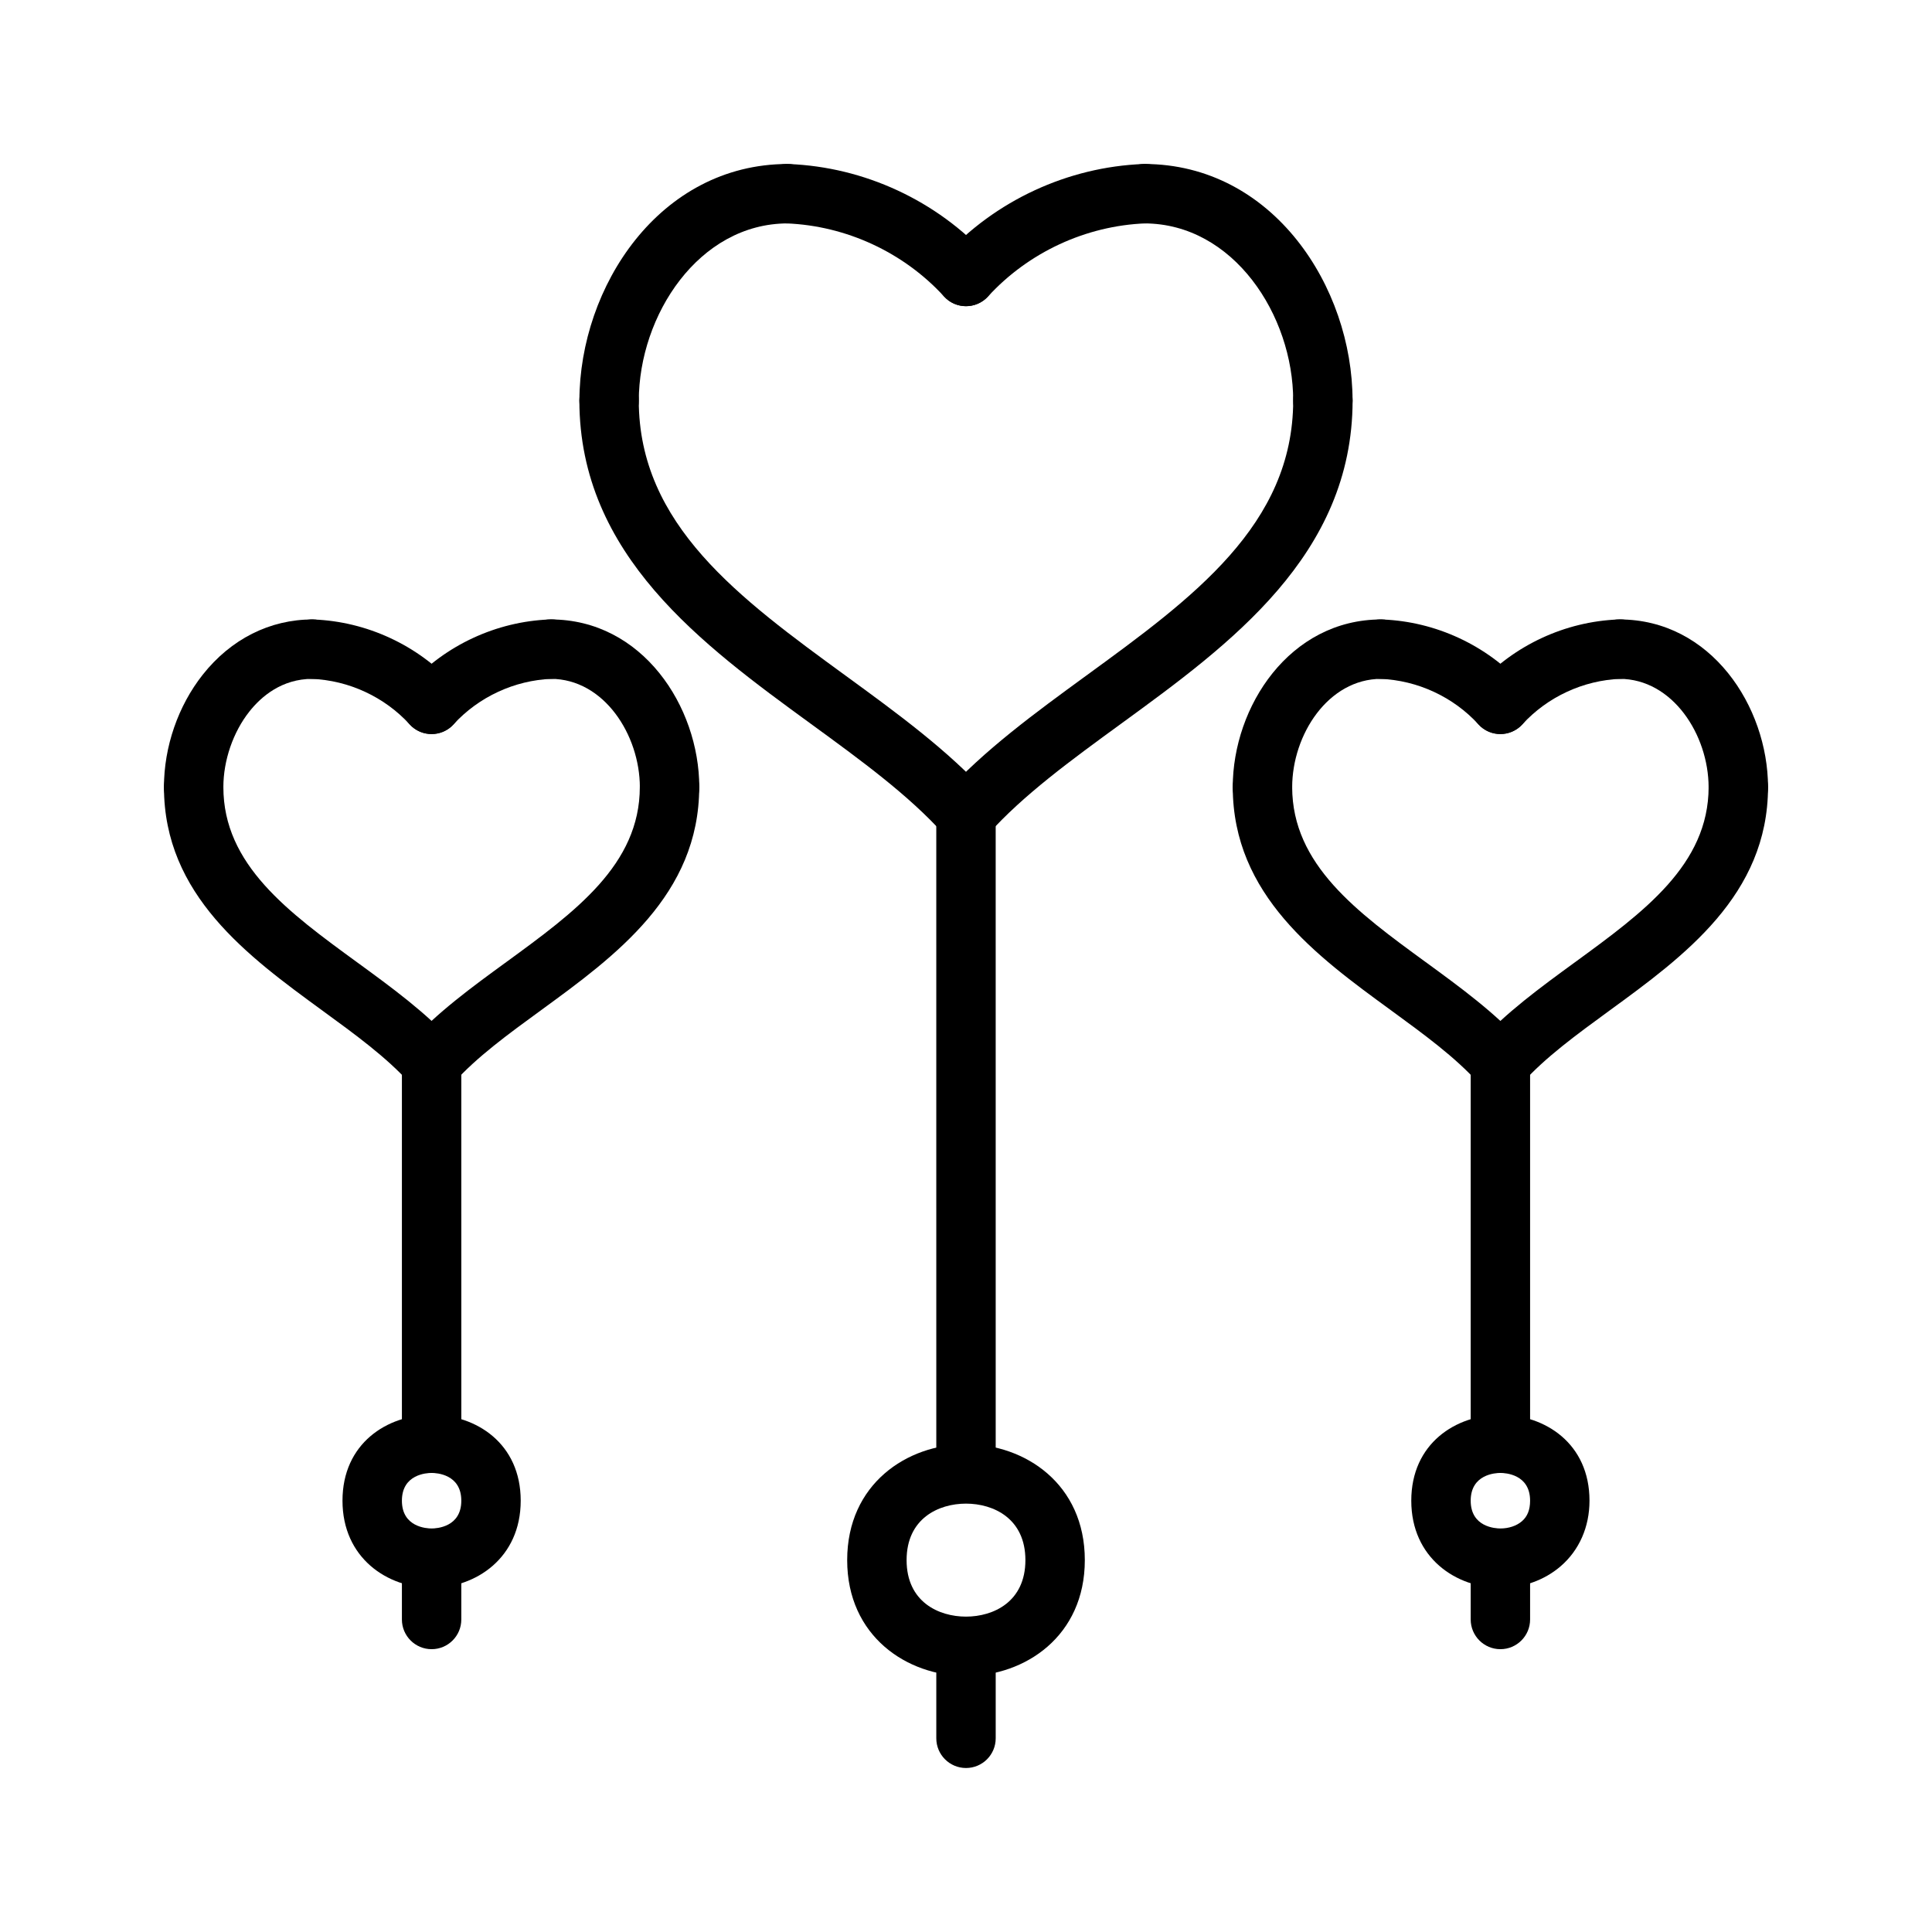
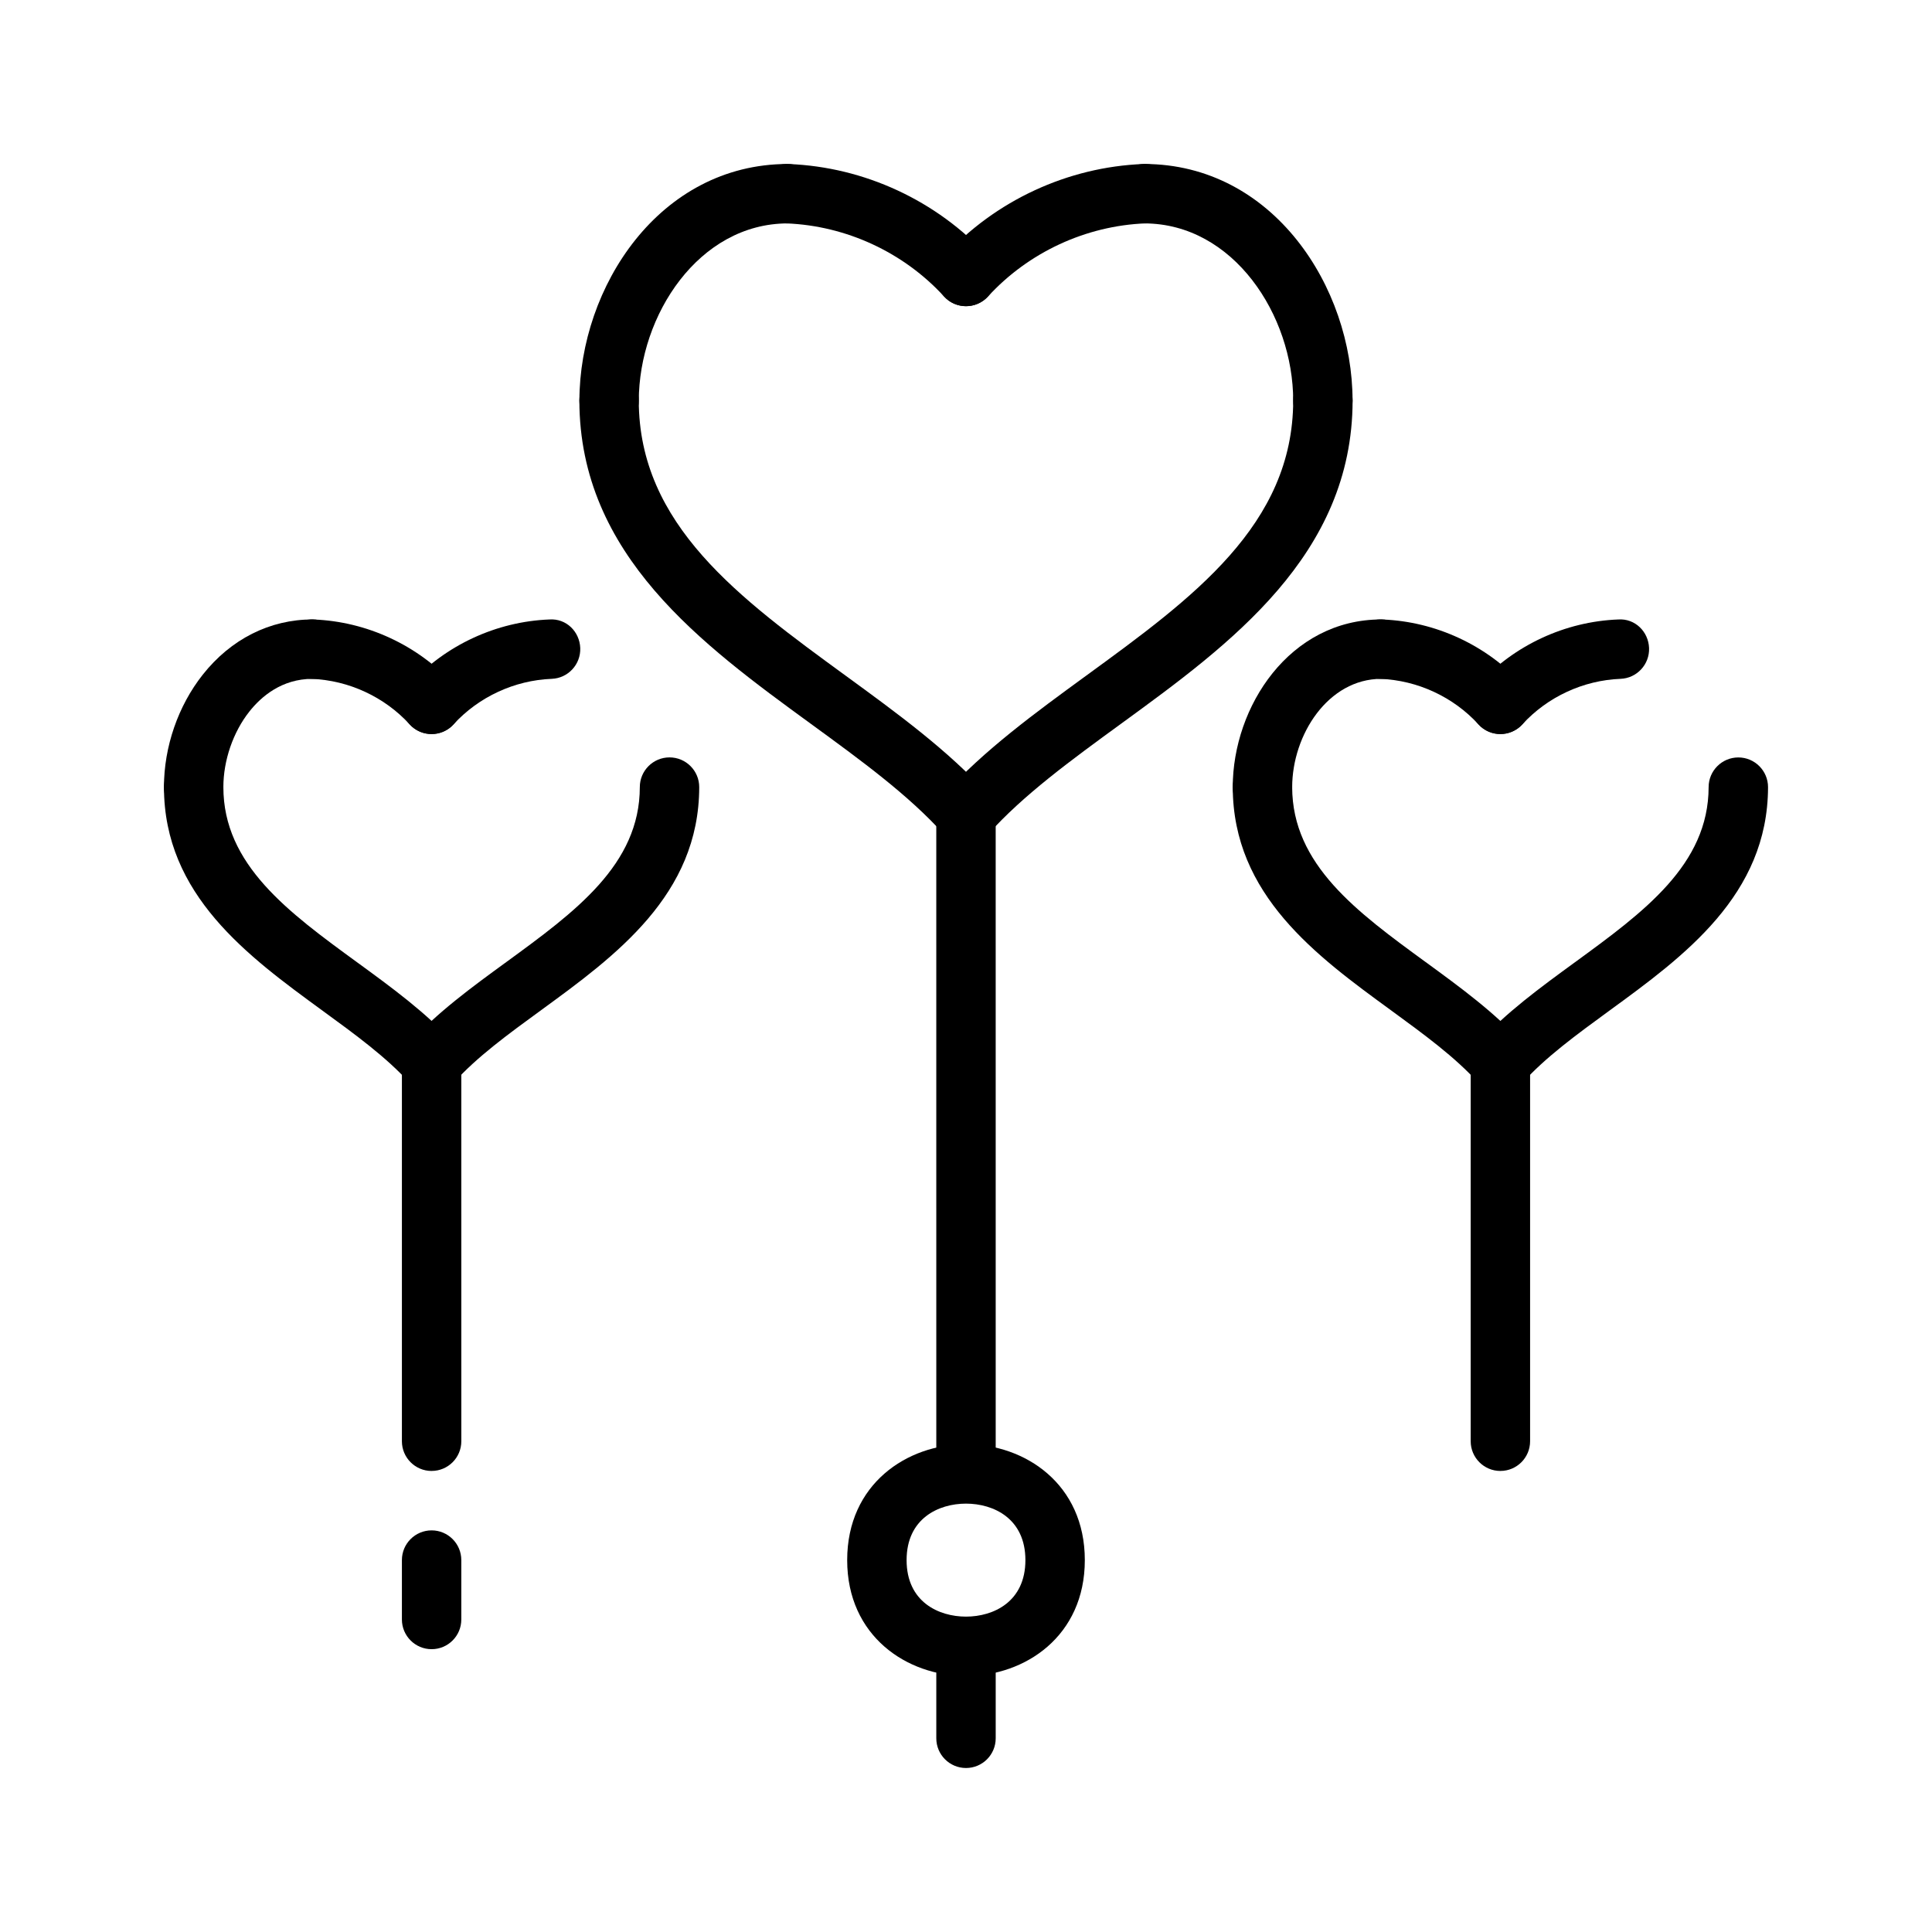
<svg xmlns="http://www.w3.org/2000/svg" fill="#000000" width="800px" height="800px" version="1.1" viewBox="144 144 512 512">
  <g>
    <path d="m494.58 258.04c-4.344 0-7.871-3.527-7.871-7.871 0-22.641-15.848-46.918-39.43-46.965-4.356 0-7.875-3.535-7.867-7.883 0.008-4.344 3.535-7.863 7.871-7.863h0.008c34.062 0.062 55.145 32.598 55.152 62.707 0.008 4.356-3.519 7.875-7.863 7.875z" />
    <path d="m400 367.71c-1.867 0-3.746-0.66-5.25-2.008-3.234-2.906-3.512-7.879-0.605-11.117 10.461-11.668 24.348-21.789 37.777-31.582 28.16-20.523 54.75-39.902 54.789-72.848 0-4.344 3.527-7.863 7.871-7.863h0.008c4.352 0 7.871 3.535 7.863 7.879-0.047 40.941-32.566 64.645-61.262 85.555-13.359 9.738-25.984 18.934-35.328 29.363-1.559 1.738-3.707 2.621-5.863 2.621z" />
    <path d="m305.42 258.04h-0.016c-4.344-0.008-7.863-3.543-7.856-7.887 0.051-30.098 21.156-62.625 55.148-62.695h0.016c4.336 0 7.863 3.512 7.871 7.856 0.008 4.356-3.508 7.891-7.856 7.891-23.539 0.039-39.391 24.324-39.438 46.98-0.008 4.344-3.535 7.856-7.871 7.856z" />
    <path d="m400 367.71c-2.156 0-4.297-0.883-5.856-2.606-9.336-10.383-21.914-19.555-35.242-29.27-28.742-20.957-61.316-44.707-61.363-85.664 0-4.344 3.512-7.871 7.863-7.879h0.008c4.344 0 7.871 3.519 7.871 7.863 0.039 32.961 26.688 52.387 54.891 72.957 13.391 9.762 27.23 19.852 37.676 31.457 2.906 3.234 2.644 8.211-0.59 11.125-1.496 1.355-3.379 2.016-5.258 2.016z" />
    <path d="m400 225.14c-1.898 0-3.793-0.676-5.305-2.062-3.211-2.938-3.434-7.91-0.496-11.125 13.523-14.785 32.762-23.719 52.797-24.488 4.527-0.25 8.004 3.219 8.172 7.559 0.164 4.344-3.219 8.004-7.559 8.172-15.855 0.613-31.078 7.684-41.785 19.383-1.566 1.703-3.691 2.562-5.824 2.562z" />
    <path d="m400 225.14c-2.133 0-4.258-0.859-5.809-2.559-10.707-11.703-25.941-18.766-41.789-19.379-4.344-0.164-7.731-3.824-7.559-8.172 0.164-4.336 3.754-7.816 8.172-7.559 20.027 0.77 39.266 9.699 52.797 24.488 2.938 3.203 2.715 8.188-0.496 11.125-1.516 1.379-3.422 2.055-5.316 2.055z" />
-     <path d="m541.62 564.8c-11.738 0-23.617-7.934-23.617-23.105 0-30.34 47.23-30.34 47.23 0 0 6.965-2.723 13.145-7.66 17.391-4.281 3.684-9.949 5.715-15.953 5.715zm0-30.457c-1.316 0-7.871 0.355-7.871 7.359 0 7 6.559 7.359 7.871 7.359 2.203 0 4.281-0.691 5.691-1.906 1.473-1.258 2.18-3.047 2.18-5.457 0-7.004-6.559-7.356-7.871-7.356z" />
-     <path d="m258.38 564.8c-11.738 0-23.617-7.934-23.617-23.105 0-30.34 47.23-30.34 47.23 0 0.004 15.168-11.883 23.105-23.613 23.105zm0-30.457c-1.316 0-7.871 0.355-7.871 7.359 0 7.008 6.559 7.359 7.871 7.359 1.316 0 7.871-0.355 7.871-7.359 0.004-7.008-6.555-7.359-7.871-7.359z" />
    <path d="m258.38 581.05c-4.344 0-7.871-3.527-7.871-7.871v-15.742c0-4.344 3.527-7.871 7.871-7.871s7.871 3.527 7.871 7.871v15.742c0.004 4.352-3.523 7.871-7.871 7.871z" />
-     <path d="m541.62 581.05c-4.344 0-7.871-3.527-7.871-7.871v-15.742c0-4.344 3.527-7.871 7.871-7.871s7.871 3.527 7.871 7.871v15.742c0 4.352-3.527 7.871-7.871 7.871z" />
-     <path d="m604.67 360.46c-4.336 0-7.863-3.512-7.871-7.856-0.031-13.871-9.531-28.703-23.625-28.703-0.008 0-0.023-0.008-0.023 0-4.344 0-7.871-3.519-7.871-7.863-0.008-4.359 3.457-7.973 7.902-7.879 24.246 0 39.312 23.043 39.367 44.414 0.008 4.344-3.504 7.879-7.856 7.887h-0.023z" />
    <path d="m541.61 433.58c-1.875 0-3.754-0.66-5.25-2.016-3.234-2.906-3.504-7.879-0.598-11.117 7.164-7.981 16.531-14.816 25.586-21.418 18.215-13.289 35.426-25.844 35.457-46.445 0.008-4.336 3.535-7.856 7.871-7.856h0.016c4.344 0.008 7.863 3.543 7.856 7.887-0.047 28.582-22.301 44.816-41.926 59.133-8.785 6.406-17.082 12.469-23.145 19.215-1.555 1.734-3.703 2.617-5.867 2.617z" />
    <path d="m478.56 360.46c-0.008 0-0.008 0 0 0-4.359 0-7.871-3.535-7.871-7.879 0.023-21.363 15.09-44.422 39.367-44.422h0.039c4.344 0 7.871 3.535 7.863 7.879 0 4.344-3.527 7.863-7.871 7.863-0.016-0.008-0.023 0-0.023 0-14.113 0-23.609 14.832-23.625 28.703-0.016 4.336-3.535 7.856-7.879 7.856z" />
    <path d="m541.62 433.58c-2.164 0-4.312-0.883-5.871-2.621-6.07-6.777-14.398-12.855-23.207-19.285-19.594-14.289-41.801-30.488-41.848-59.055-0.008-4.344 3.512-7.879 7.856-7.887h0.016c4.336 0 7.863 3.512 7.871 7.856 0.039 20.586 17.207 33.109 35.383 46.375 9.086 6.629 18.484 13.484 25.664 21.508 2.906 3.242 2.621 8.211-0.621 11.117-1.496 1.328-3.371 1.992-5.242 1.992z" />
    <path d="m541.61 338.53c-1.898 0-3.793-0.676-5.305-2.062-3.211-2.938-3.434-7.91-0.496-11.125 9.492-10.375 22.984-16.633 37.039-17.176 4.457-0.316 8.004 3.227 8.172 7.559 0.164 4.344-3.219 8.004-7.559 8.172-9.871 0.387-19.355 4.777-26.023 12.066-1.57 1.707-3.695 2.566-5.828 2.566z" />
    <path d="m541.62 338.53c-2.133 0-4.258-0.859-5.809-2.559-6.668-7.289-16.152-11.684-26.023-12.066-4.344-0.164-7.731-3.824-7.559-8.172 0.164-4.336 3.809-7.871 8.172-7.559 14.051 0.543 27.551 6.801 37.031 17.176 2.938 3.211 2.715 8.188-0.496 11.125-1.516 1.375-3.422 2.055-5.316 2.055z" />
    <path d="m195.32 360.46c-4.352 0-7.871-3.527-7.871-7.871 0-10.676 3.754-21.531 10.281-29.789 7.469-9.445 17.797-14.641 29.086-14.641h0.039c4.344 0 7.871 3.535 7.863 7.879 0 4.344-3.527 7.863-7.871 7.863-0.008-0.008-0.023 0-0.031 0-8.172 0-13.609 4.715-16.734 8.668-4.305 5.441-6.887 12.934-6.887 20.027 0 4.344-3.527 7.863-7.875 7.863z" />
    <path d="m258.38 433.58c-2.156 0-4.305-0.883-5.863-2.613-6.047-6.731-14.344-12.793-23.137-19.199-19.656-14.344-41.934-30.602-41.926-59.176 0-4.344 3.527-7.871 7.871-7.871s7.871 3.527 7.871 7.871c-0.008 20.57 17.223 33.141 35.465 46.445 9.062 6.606 18.422 13.438 25.578 21.402 2.906 3.234 2.637 8.211-0.598 11.117-1.504 1.352-3.387 2.023-5.262 2.023z" />
-     <path d="m321.44 360.46c-4.344 0-7.863-3.519-7.871-7.856-0.023-13.863-9.516-28.703-23.625-28.703 0 0-0.016-0.008-0.023 0-4.344 0-7.871-3.519-7.871-7.863 0-4.359 3.371-7.973 7.902-7.879 24.27 0 39.328 23.051 39.367 44.414 0.008 4.352-3.512 7.879-7.856 7.887z" />
    <path d="m258.37 433.58c-1.867 0-3.746-0.66-5.242-2.008-3.242-2.898-3.519-7.871-0.621-11.117 7.172-8.016 16.562-14.871 25.656-21.492 18.199-13.273 35.383-25.805 35.395-46.375 0-4.344 3.527-7.871 7.871-7.871s7.871 3.527 7.871 7.871c-0.016 28.566-22.246 44.785-41.863 59.086-8.816 6.422-17.137 12.5-23.199 19.27-1.543 1.746-3.699 2.637-5.867 2.637z" />
    <path d="m258.38 338.53c-2.133 0-4.258-0.859-5.809-2.559-6.668-7.289-16.152-11.684-26.023-12.066-4.344-0.164-7.731-3.824-7.559-8.172 0.164-4.336 3.824-7.871 8.172-7.559 14.043 0.543 27.543 6.801 37.031 17.176 2.938 3.203 2.715 8.188-0.496 11.125-1.512 1.375-3.418 2.055-5.316 2.055z" />
    <path d="m258.37 338.53c-1.898 0-3.793-0.676-5.305-2.062-3.211-2.938-3.434-7.91-0.496-11.125 9.492-10.375 22.984-16.633 37.031-17.176 4.473-0.316 8.004 3.227 8.172 7.559 0.164 4.344-3.219 8.004-7.559 8.172-9.871 0.387-19.348 4.777-26.023 12.066-1.559 1.707-3.684 2.566-5.82 2.566z" />
    <path d="m258.38 533.82c-4.344 0-7.871-3.527-7.871-7.871v-100.25c0-4.344 3.527-7.871 7.871-7.871s7.871 3.527 7.871 7.871l0.004 100.24c0 4.356-3.527 7.875-7.875 7.875z" />
    <path d="m400 588.16c-15.648 0-31.488-10.547-31.488-30.715 0-20.168 15.84-30.715 31.488-30.715s31.488 10.547 31.488 30.715c0 20.164-15.84 30.715-31.488 30.715zm0-45.684c-7.266 0-15.742 3.922-15.742 14.973 0 11.051 8.477 14.973 15.742 14.973s15.742-3.922 15.742-14.973c0-11.051-8.477-14.973-15.742-14.973z" />
    <path d="m400 541.7c-4.344 0-7.871-3.527-7.871-7.871l-0.004-173.99c0-4.344 3.527-7.871 7.871-7.871s7.871 3.527 7.871 7.871l0.004 173.99c0 4.352-3.527 7.871-7.871 7.871z" />
    <path d="m400 612.54c-4.344 0-7.871-3.527-7.871-7.871v-23.617c0-4.344 3.527-7.871 7.871-7.871s7.871 3.527 7.871 7.871v23.617c0 4.352-3.527 7.871-7.871 7.871z" />
    <path d="m541.62 533.82c-4.344 0-7.871-3.527-7.871-7.871v-100.25c0-4.344 3.527-7.871 7.871-7.871s7.871 3.527 7.871 7.871v100.24c0 4.356-3.527 7.875-7.871 7.875z" />
  </g>
</svg>